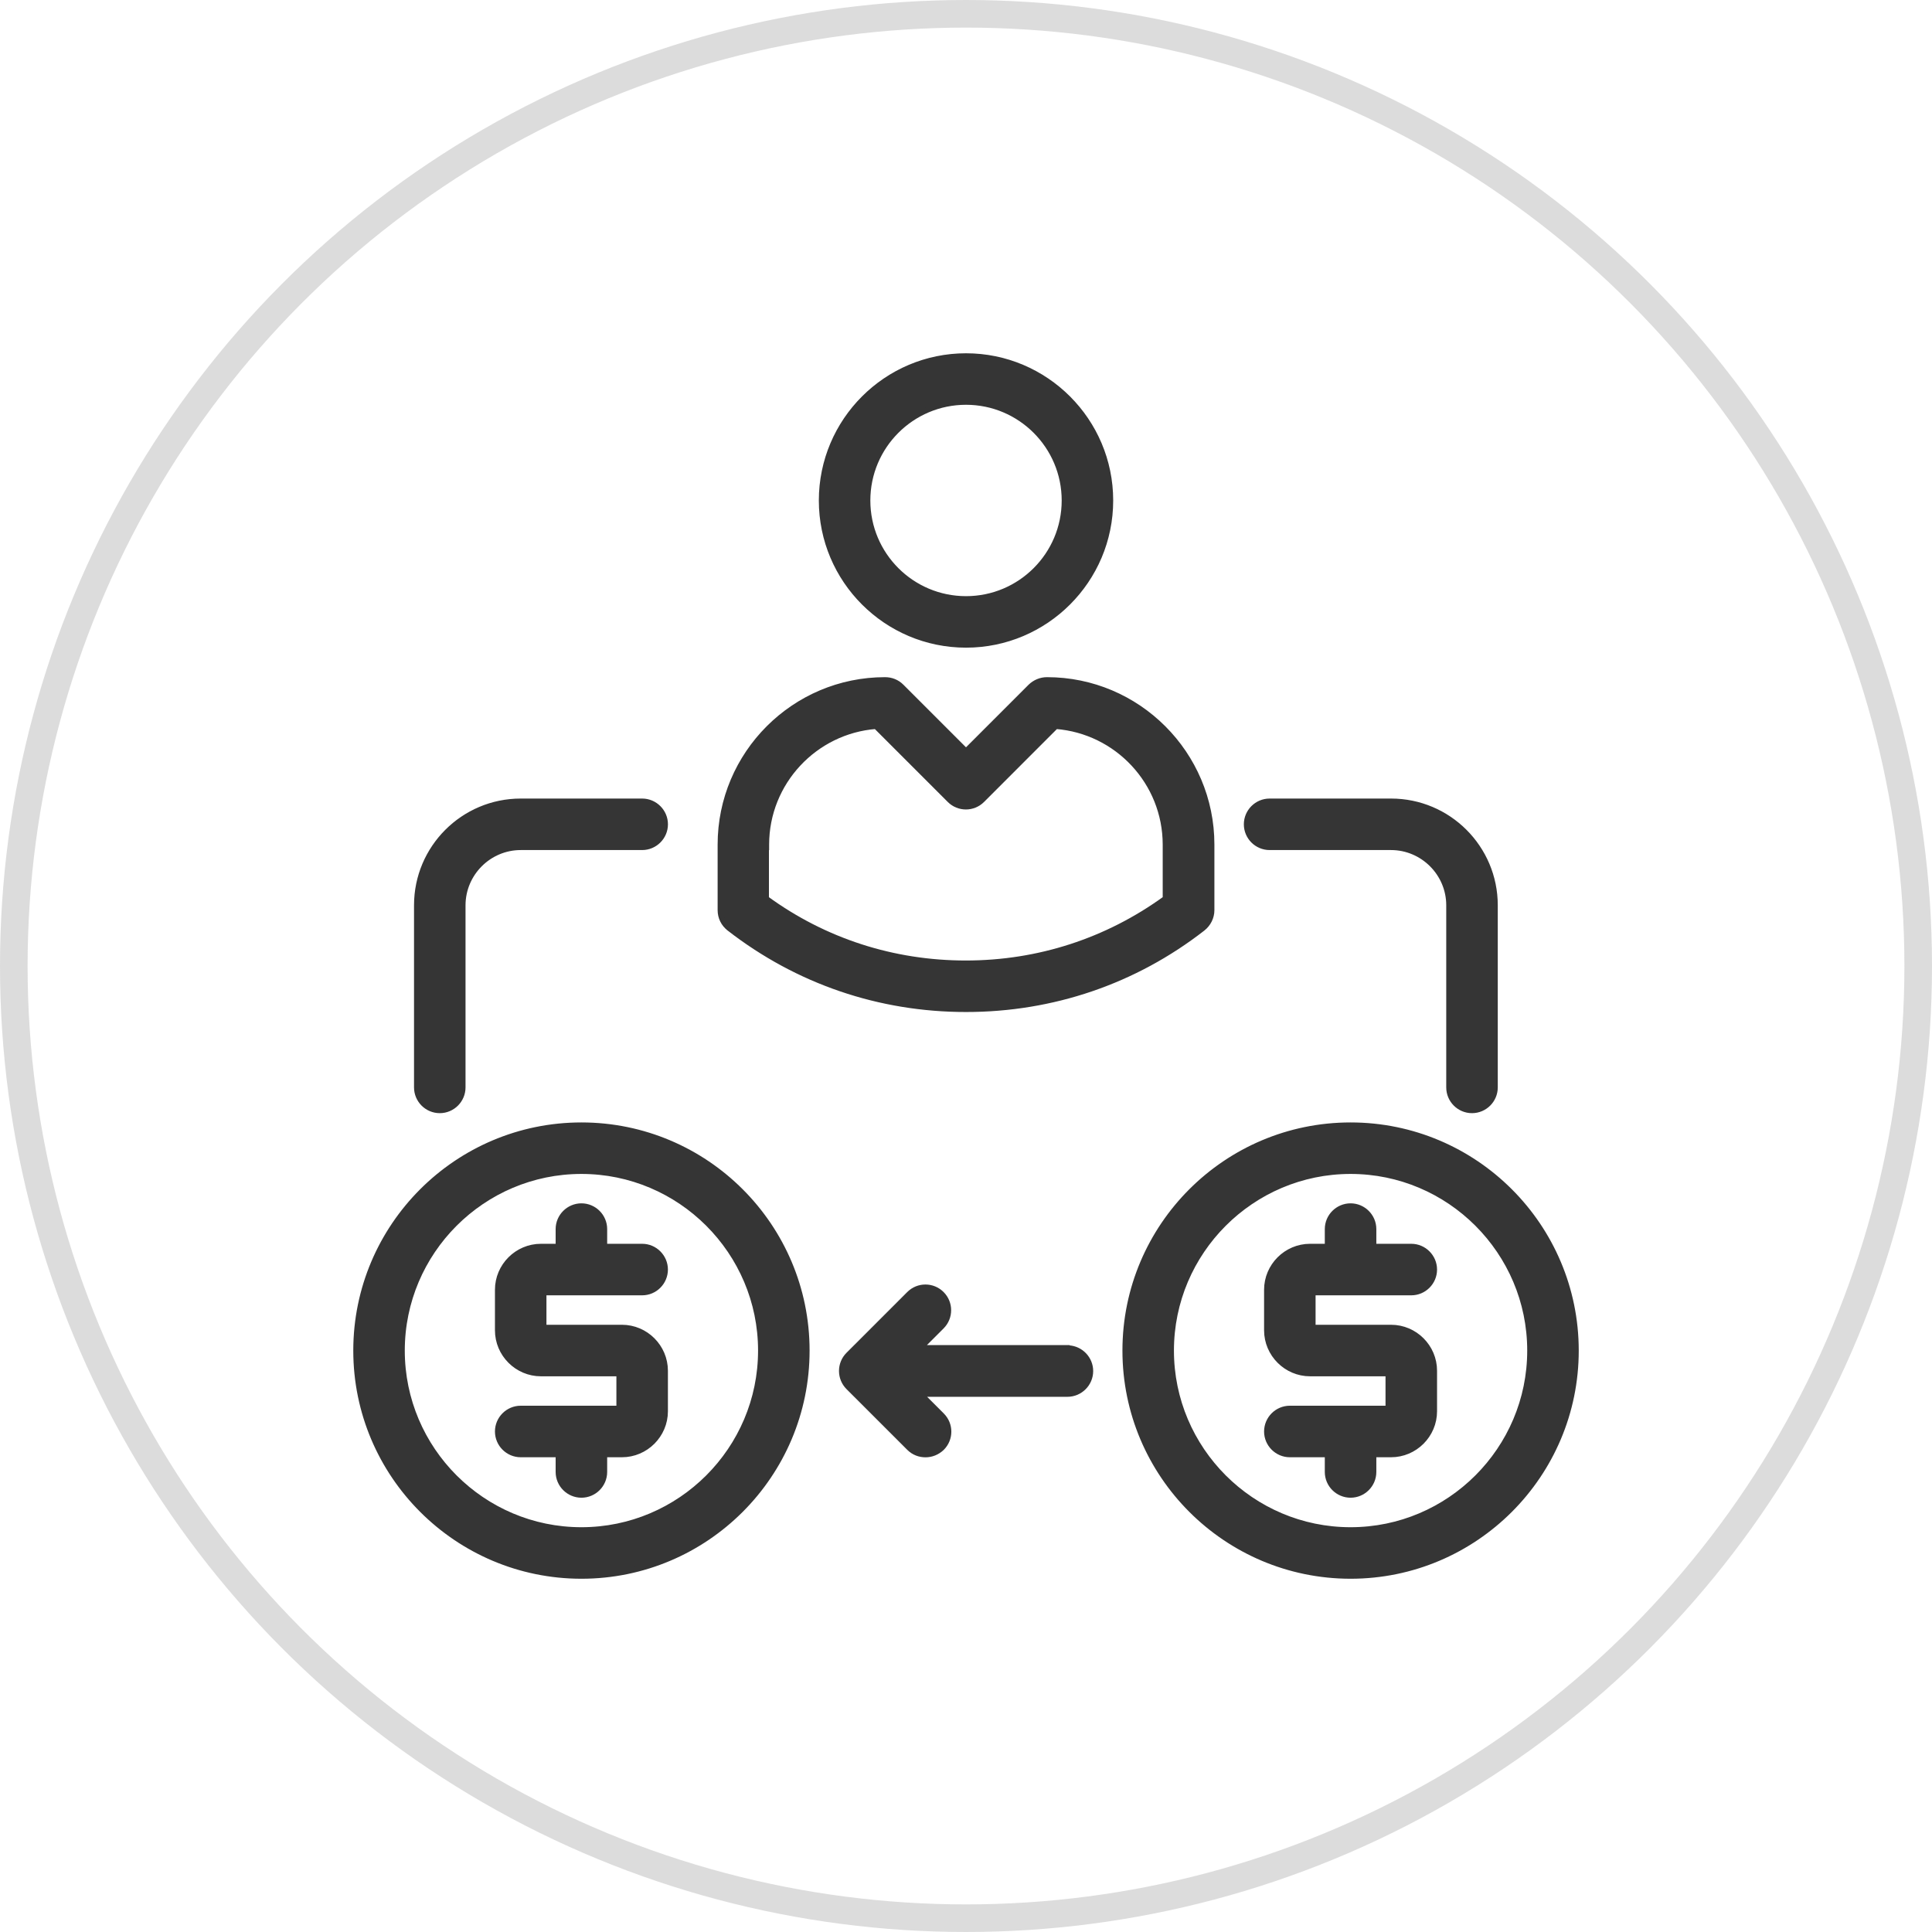
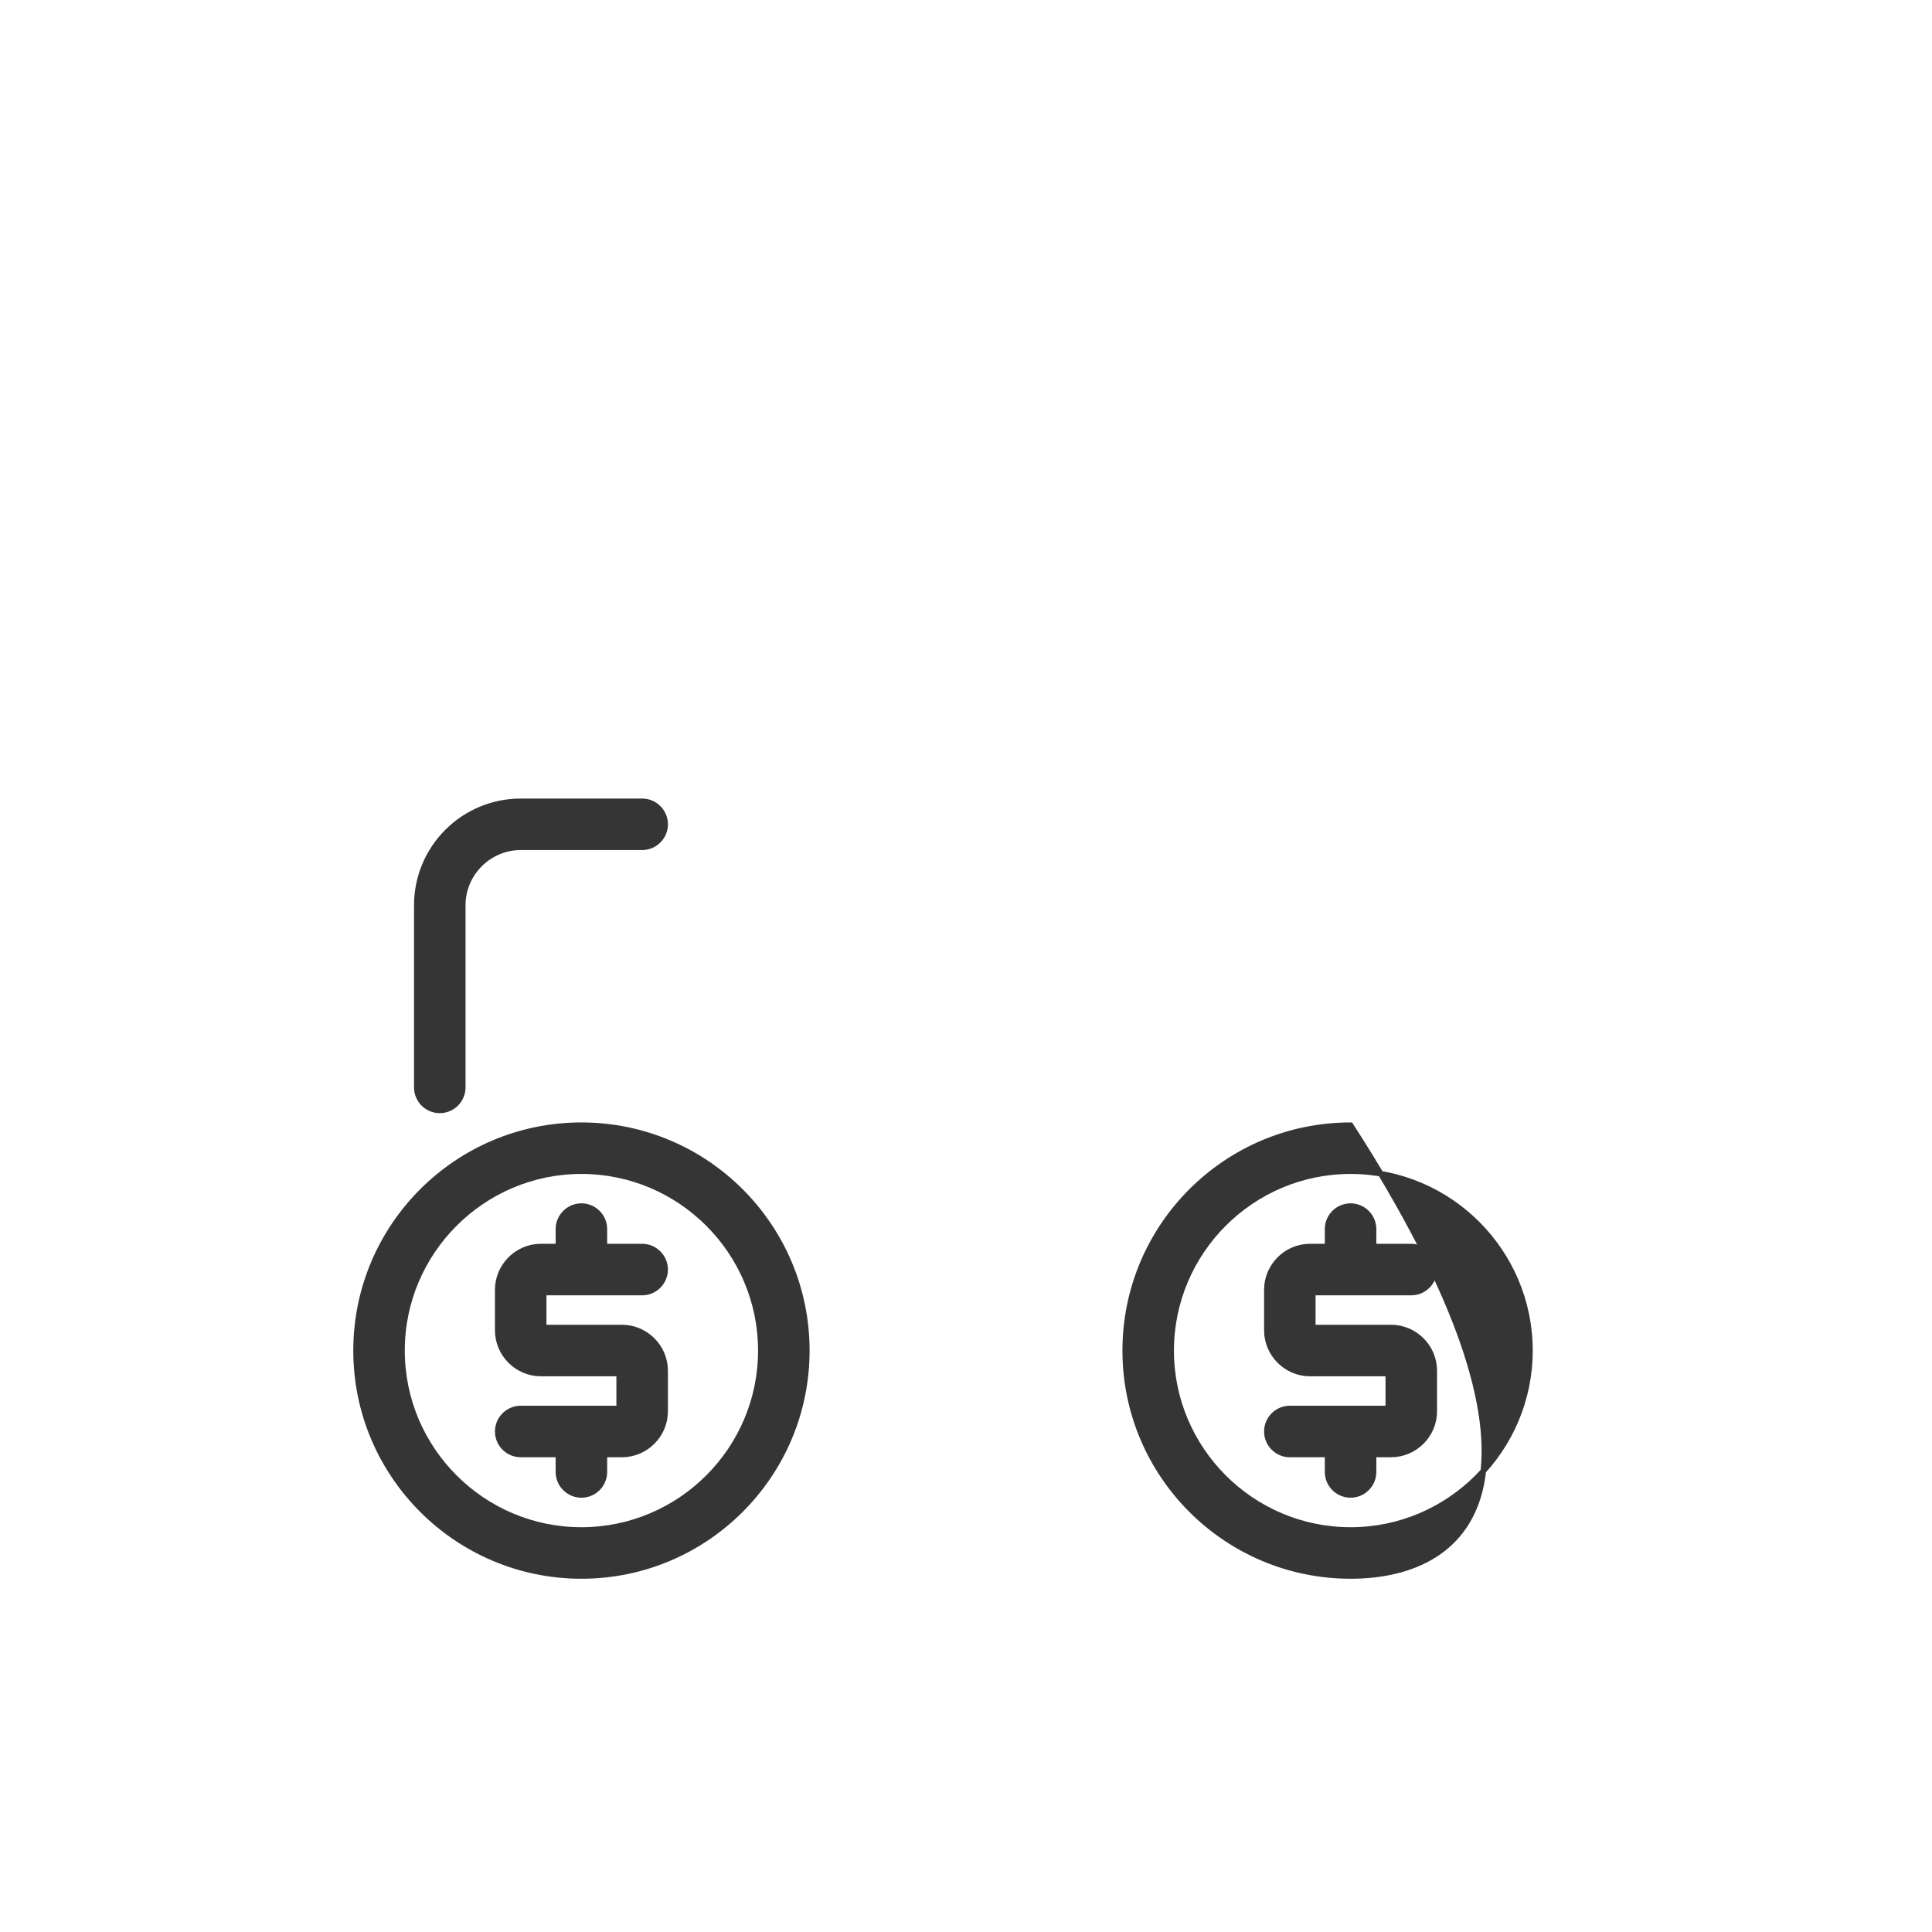
<svg xmlns="http://www.w3.org/2000/svg" width="70" height="70" viewBox="0 0 70 70" fill="none">
-   <circle opacity="0.3" cx="35" cy="35" r="34.5" stroke="#8A8A8A" />
  <path d="M21.066 40.768C25.573 40.768 29.233 44.427 29.233 48.934C29.233 53.44 25.573 57.101 21.066 57.101C16.56 57.1 12.9 53.44 12.9 48.934C12.9 44.427 16.56 40.768 21.066 40.768ZM21.066 42.434C17.485 42.434 14.566 45.352 14.566 48.934C14.566 52.516 17.484 55.434 21.066 55.434C24.648 55.434 27.566 52.516 27.566 48.934C27.566 45.352 24.648 42.434 21.066 42.434Z" fill="#353535" stroke="#353535" stroke-width="0.2" />
  <path d="M21.066 43.699C21.525 43.699 21.899 44.074 21.899 44.532V45.165H23.267C23.725 45.165 24.1 45.541 24.1 45.999C24.099 46.457 23.725 46.832 23.267 46.832H19.699V48.099H22.533C23.395 48.099 24.099 48.803 24.1 49.665V51.132C24.1 51.994 23.395 52.699 22.533 52.699H21.899V53.332C21.899 53.791 21.525 54.165 21.066 54.165C20.608 54.165 20.232 53.791 20.232 53.332V52.699H18.866C18.408 52.699 18.033 52.324 18.033 51.865C18.033 51.407 18.408 51.032 18.866 51.032H22.433V49.766H19.6C18.738 49.766 18.033 49.061 18.033 48.199V46.732C18.033 45.87 18.738 45.165 19.6 45.165H20.232V44.532C20.232 44.074 20.608 43.699 21.066 43.699Z" fill="#353535" stroke="#353535" stroke-width="0.2" />
-   <path d="M48.934 40.768C53.44 40.768 57.1 44.427 57.101 48.934C57.101 53.44 53.44 57.101 48.934 57.101C44.427 57.1 40.768 53.44 40.768 48.934C40.768 44.427 44.427 40.768 48.934 40.768ZM48.934 42.434C45.352 42.434 42.434 45.352 42.434 48.934C42.434 52.516 45.352 55.434 48.934 55.434C52.516 55.434 55.434 52.516 55.434 48.934C55.434 45.352 52.516 42.434 48.934 42.434Z" fill="#353535" stroke="#353535" stroke-width="0.2" />
+   <path d="M48.934 40.768C57.101 53.44 53.44 57.101 48.934 57.101C44.427 57.1 40.768 53.44 40.768 48.934C40.768 44.427 44.427 40.768 48.934 40.768ZM48.934 42.434C45.352 42.434 42.434 45.352 42.434 48.934C42.434 52.516 45.352 55.434 48.934 55.434C52.516 55.434 55.434 52.516 55.434 48.934C55.434 45.352 52.516 42.434 48.934 42.434Z" fill="#353535" stroke="#353535" stroke-width="0.2" />
  <path d="M48.934 43.699C49.392 43.699 49.767 44.074 49.767 44.532V45.165H51.134C51.592 45.165 51.967 45.541 51.967 45.999C51.967 46.457 51.592 46.832 51.134 46.832H47.566V48.099H50.4C51.262 48.099 51.967 48.803 51.967 49.665V51.132C51.967 51.994 51.262 52.699 50.4 52.699H49.767V53.332C49.767 53.791 49.392 54.165 48.934 54.165C48.475 54.165 48.1 53.791 48.1 53.332V52.699H46.733C46.275 52.699 45.9 52.324 45.9 51.865C45.901 51.407 46.275 51.032 46.733 51.032H50.3V49.766H47.467C46.605 49.766 45.901 49.061 45.9 48.199V46.732C45.9 45.87 46.605 45.165 47.467 45.165H48.1V44.532C48.1 44.074 48.475 43.699 48.934 43.699Z" fill="#353535" stroke="#353535" stroke-width="0.2" />
-   <path d="M35.001 12.9C37.887 12.901 40.233 15.248 40.233 18.134C40.233 21.019 37.886 23.366 35.001 23.366C32.115 23.366 29.768 21.02 29.768 18.134C29.768 15.248 32.115 12.9 35.001 12.9ZM35.001 14.566C33.032 14.566 31.434 16.165 31.434 18.134C31.434 20.102 33.032 21.7 35.001 21.7C36.969 21.7 38.567 20.102 38.567 18.134C38.567 16.165 36.969 14.567 35.001 14.566Z" fill="#353535" stroke="#353535" stroke-width="0.2" />
-   <path d="M37.934 24.635C41.223 24.635 43.9 27.312 43.9 30.601V32.977C43.9 33.236 43.775 33.478 43.576 33.635L43.575 33.636C41.108 35.556 38.139 36.567 35 36.567C31.861 36.567 28.899 35.556 26.425 33.636V33.635C26.217 33.476 26.101 33.234 26.101 32.977V30.601C26.101 27.312 28.777 24.635 32.066 24.635C32.29 24.635 32.499 24.717 32.658 24.876L35 27.218L37.344 24.874C37.5 24.726 37.708 24.635 37.934 24.635ZM35.584 28.985C35.259 29.31 34.734 29.31 34.409 28.985L31.736 26.312C29.521 26.484 27.767 28.344 27.767 30.601V30.701H27.76V32.559C29.868 34.096 32.362 34.901 34.993 34.901C37.625 34.901 40.118 34.088 42.227 32.558V30.601C42.226 28.337 40.471 26.484 38.256 26.312L35.584 28.985Z" fill="#353535" stroke="#353535" stroke-width="0.2" />
-   <path d="M32.942 46.884C33.267 46.559 33.793 46.559 34.118 46.884C34.443 47.209 34.443 47.734 34.118 48.06L33.343 48.835H38.709L38.718 48.844C39.156 48.867 39.508 49.232 39.508 49.676C39.508 50.134 39.133 50.509 38.675 50.509H33.35L34.125 51.284C34.45 51.609 34.45 52.134 34.125 52.459L34.123 52.461C33.959 52.617 33.751 52.701 33.534 52.701C33.319 52.701 33.109 52.626 32.942 52.459L30.742 50.26C30.417 49.935 30.417 49.409 30.742 49.084L32.942 46.884Z" fill="#353535" stroke="#353535" stroke-width="0.2" />
-   <path d="M50.4 29.033C52.479 29.033 54.167 30.721 54.167 32.8V39.399C54.167 39.858 53.792 40.232 53.333 40.232C52.875 40.232 52.5 39.858 52.5 39.399V32.8C52.5 31.645 51.555 30.7 50.4 30.699H46C45.541 30.699 45.167 30.325 45.167 29.866C45.167 29.408 45.541 29.033 46 29.033H50.4Z" fill="#353535" stroke="#353535" stroke-width="0.2" />
  <path d="M23.267 29.033C23.725 29.033 24.101 29.408 24.101 29.866C24.101 30.325 23.725 30.699 23.267 30.699H18.867C17.712 30.699 16.767 31.645 16.767 32.8V39.399C16.767 39.858 16.392 40.232 15.934 40.232C15.475 40.232 15.101 39.858 15.101 39.399V32.8C15.101 30.721 16.788 29.033 18.867 29.033H23.267Z" fill="#353535" stroke="#353535" stroke-width="0.2" />
</svg>